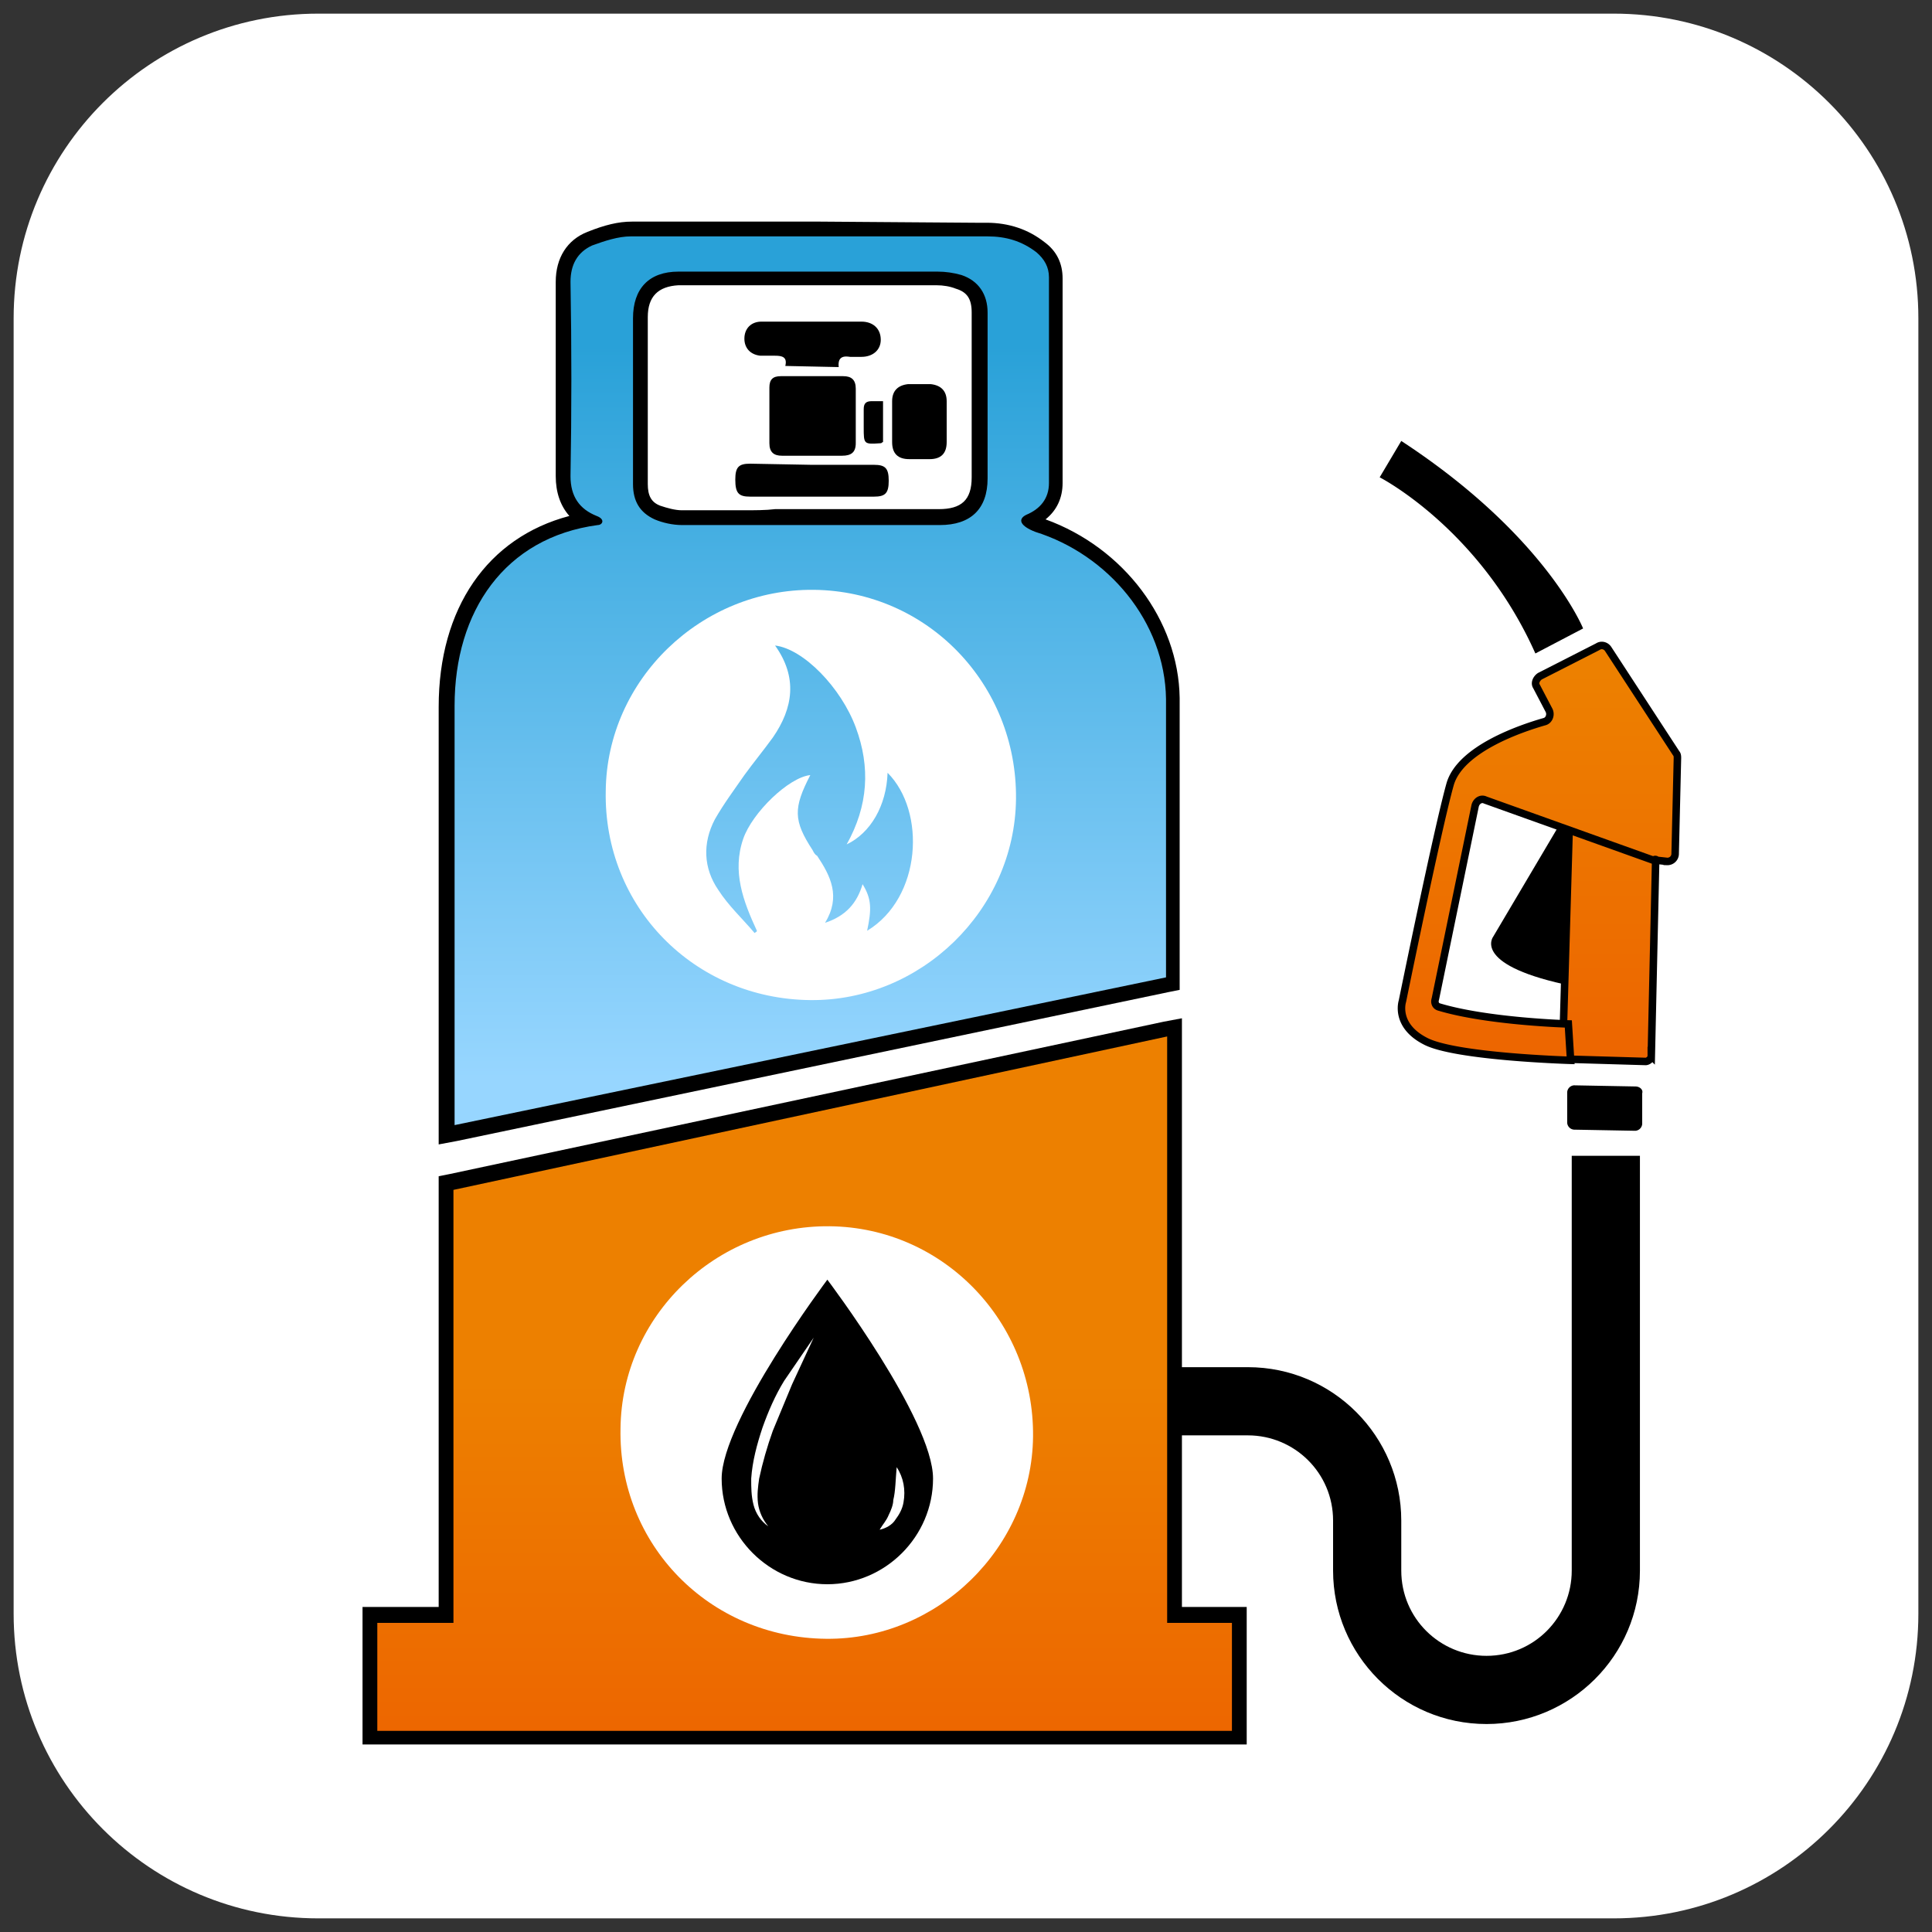
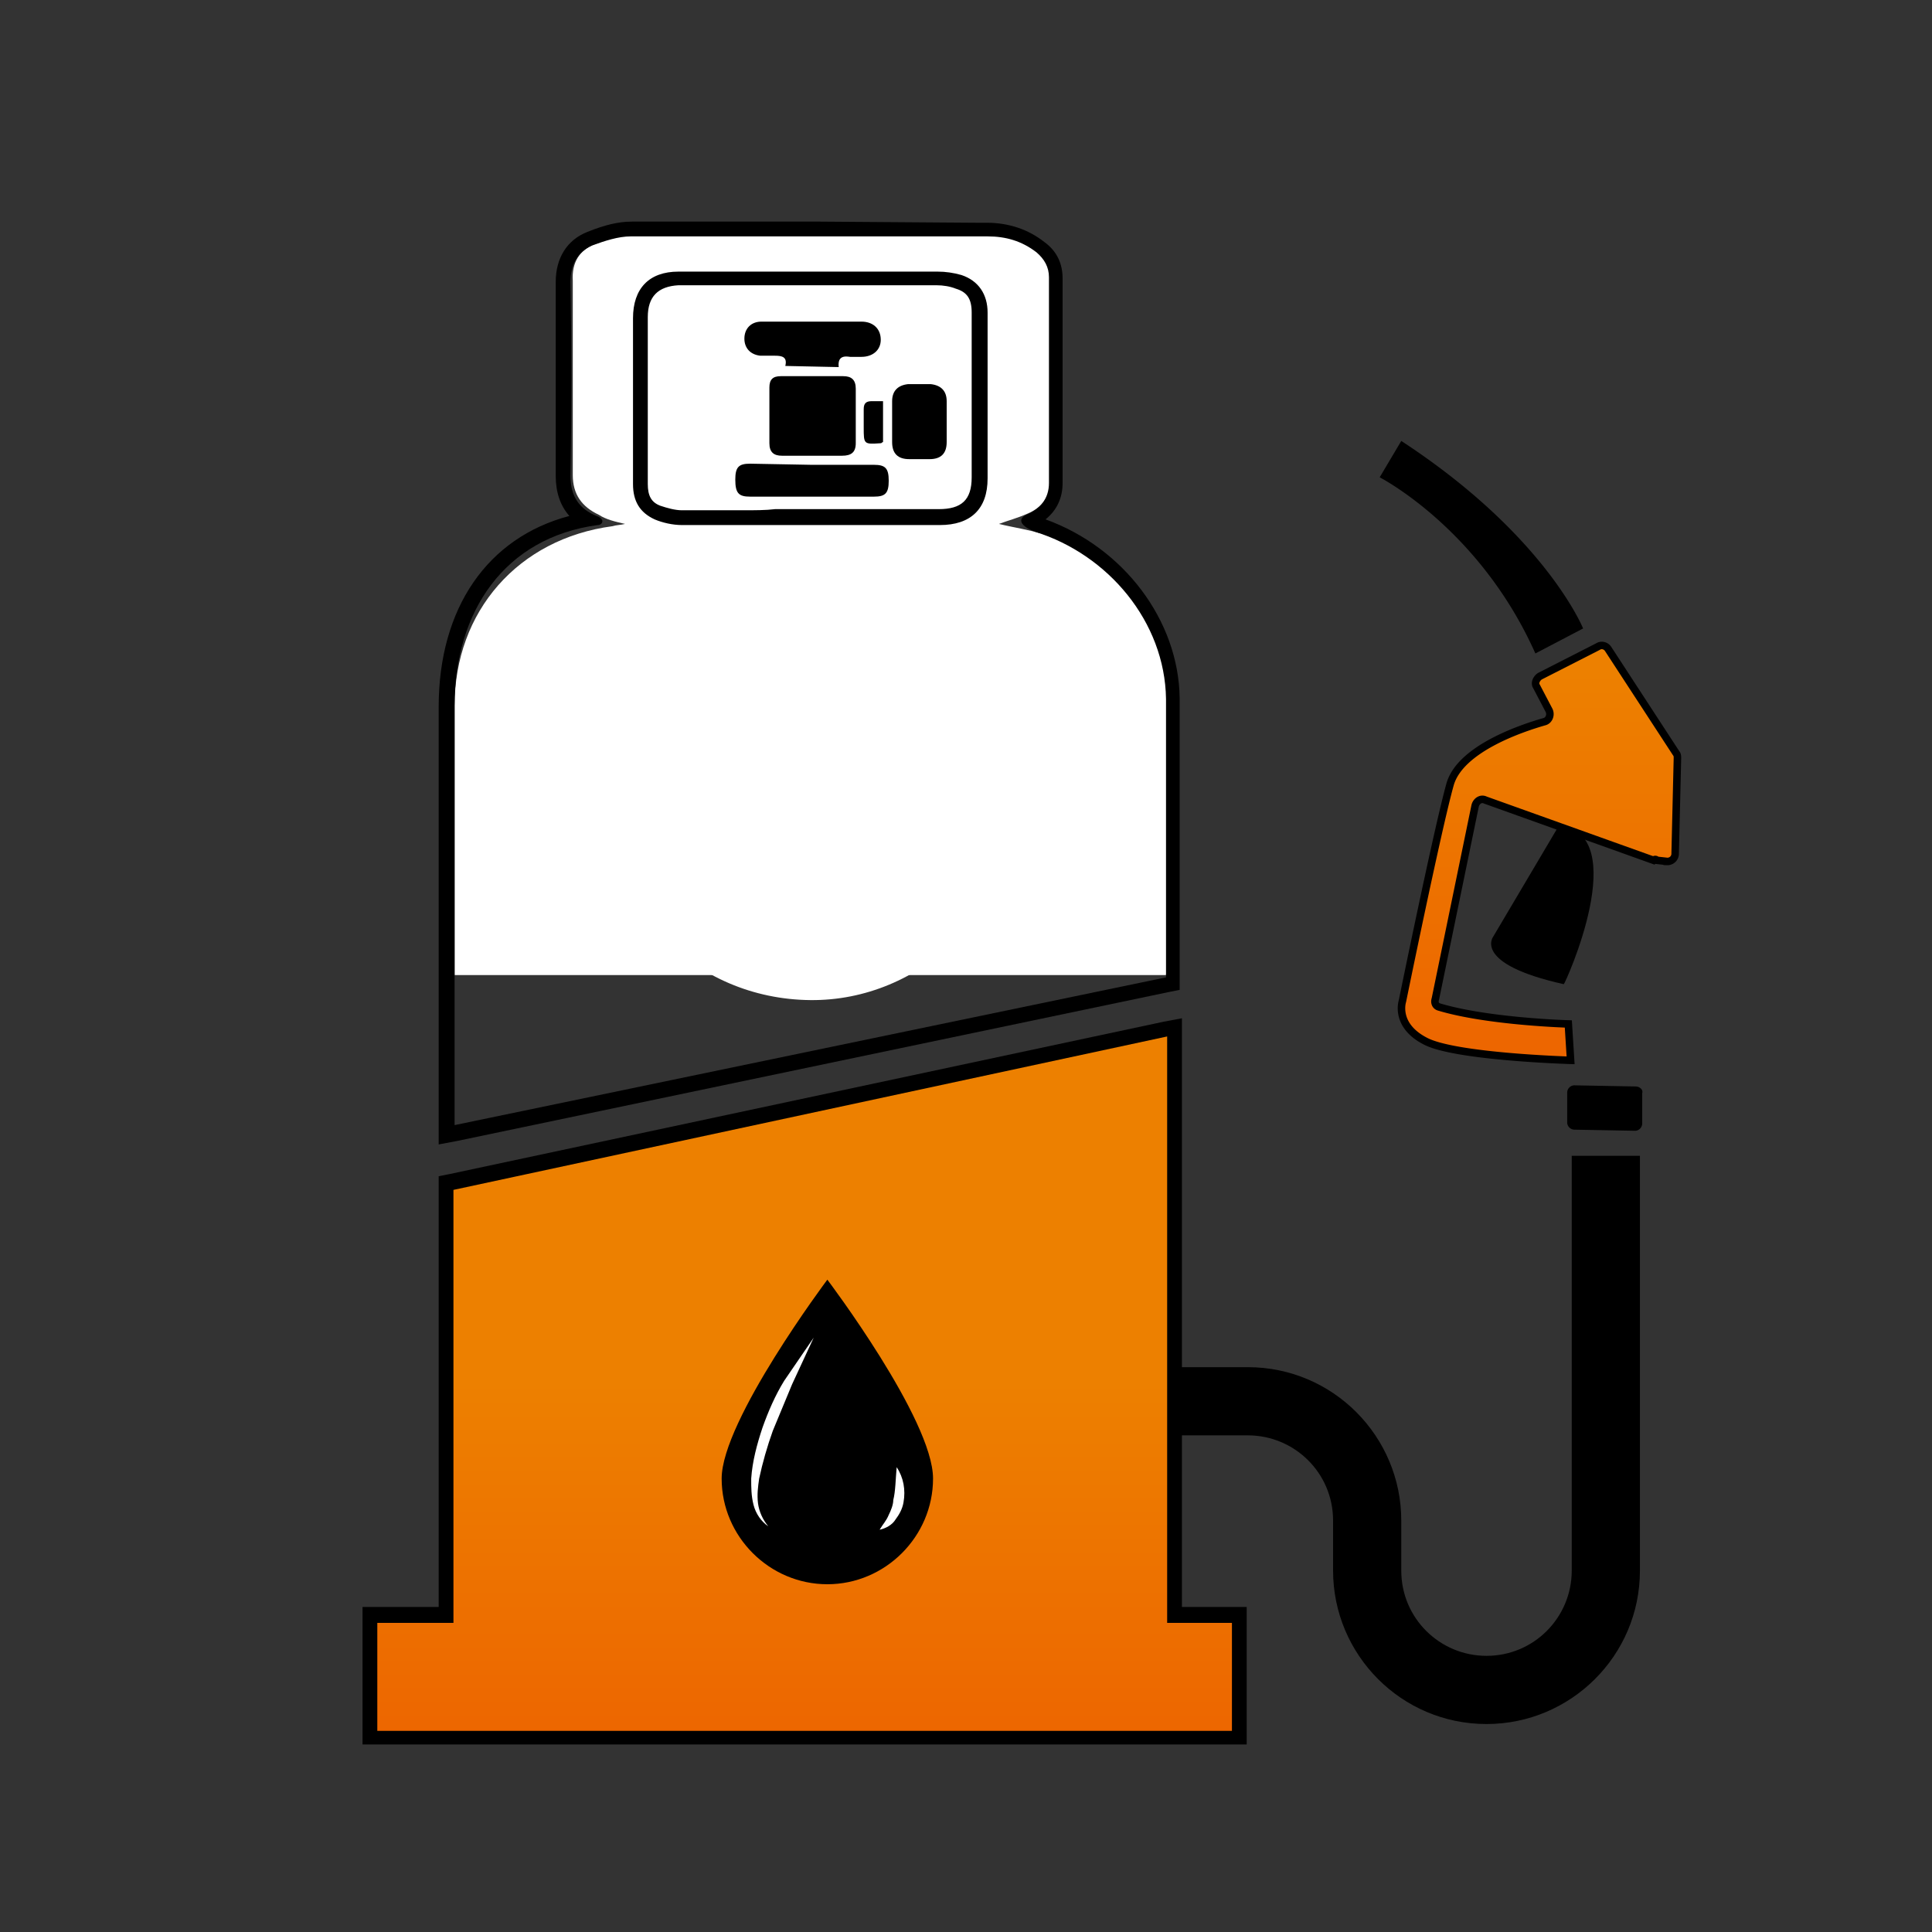
<svg xmlns="http://www.w3.org/2000/svg" width="170" height="170">
  <rect width="100%" height="100%" fill="#333333" stroke="none" />
-   <path d="M142 168.8H28c-14.8 0-26.8-12-26.8-26.8V28c0-14.8 12-26.8 26.8-26.8h114c14.8 0 26.8 12 26.8 26.8v114c0 14.8-12 26.8-26.8 26.8z" fill="#fff" />
  <path d="M130.8 151.7c-7.5 0-13.5-6.1-13.5-13.5v-4.4c0-4.2-3.4-7.5-7.5-7.5h-7v-6h7c7.5 0 13.5 6.1 13.5 13.5v4.4c0 4.2 3.4 7.5 7.5 7.5 4.2 0 7.5-3.4 7.5-7.5v-36.5h6v36.5c0 7.5-6.1 13.5-13.5 13.5zm6.4-79.1l-5.8 9.8s-1.9 2.4 6.2 4.2c.1 0 6.1-13.2-.4-14z" />
  <linearGradient id="A" gradientUnits="userSpaceOnUse" x1="141.561" y1="92.187" x2="141.561" y2="59.074">
    <stop offset="0" stop-color="#ed6600" />
    <stop offset="1" stop-color="#ed8000" />
  </linearGradient>
-   <path d="M145.3 92.9l.4-17.9a.55.55 0 0 0-.3-.5l-6.5-3.1c-.3-.1-.7 0-.7.3l-.1.3v.1l-.6 20.5c0 .3.2.5.5.6l6.8.2c.2 0 .5-.2.5-.5z" fill="url(#A)" stroke="#000" stroke-width=".66" stroke-miterlimit="10" />
  <linearGradient id="B" gradientUnits="userSpaceOnUse" x1="135.444" y1="92.187" x2="135.444" y2="59.074">
    <stop offset="0" stop-color="#ed6600" />
    <stop offset="1" stop-color="#ed8000" />
  </linearGradient>
  <path d="M145.8 75.7l.9.1a.68.68 0 0 0 .7-.7l.2-8.4c0-.1 0-.3-.1-.4l-6-9.2c-.2-.3-.6-.4-.9-.2l-5.1 2.6c-.3.2-.5.6-.3.9l1.1 2.1c.2.4 0 .9-.4 1-2.1.6-7.4 2.4-8.3 5.5-1.1 3.9-4.2 19.1-4.2 19.1s-.7 2.1 2 3.5c2.6 1.4 12.8 1.7 12.8 1.7l-.2-3.2s-7.1-.2-11.4-1.5c-.3-.1-.4-.4-.3-.7l3.5-17c.1-.4.5-.7.9-.5l14.8 5.3c.1-.1.2-.1.3 0z" fill="url(#B)" stroke="#000" stroke-width=".66" stroke-miterlimit="10" />
  <path d="M139.3 55.3s-3.3-8.2-16-16.5l-1.9 3.2s8.8 4.5 13.7 15.5l4.2-2.2zm5.2 40.9v2.7a.65.65 0 0 1-.6.6l-5.4-.1a.65.65 0 0 1-.6-.6v-2.7a.65.65 0 0 1 .6-.6l5.4.1c.4 0 .7.3.6.6z" />
  <linearGradient id="C" gradientUnits="userSpaceOnUse" x1="70.788" y1="152.728" x2="70.788" y2="121.625">
    <stop offset="0" stop-color="#ed6600" />
    <stop offset="1" stop-color="#ed8000" />
  </linearGradient>
  <path d="M32.5 152.9v-10.8h6.7v-38l64.1-13.7v51.7h5.8v10.8z" fill="url(#C)" />
  <path d="M102.7 91.2v51.6h5.7v9.5h-5.7-62.8-6.7v-9.5h6.7v-38.1l62.8-13.5m1.3-1.6l-1.6.3-62.8 13.4-1 .2v1.1 36.8h-5.4-1.3v1.3 9.5 1.3h1.3 6.7 62.8 5.7 1.3v-1.3-9.5-1.3h-1.3-4.4V91.2v-1.6h0z" />
  <path d="M55 46.1c-.4.1-.8.1-1.1.2C45.6 47.4 40 53.8 40 62.1v22.8.9h62.6c0-.2.1-.3.1-.4V61.3c-.2-6.7-4.5-12.3-10.9-14.3-1.3-.4-2.7-.6-3.9-.9.8-.3 1.6-.5 2.5-.9 1.2-.5 2-1.4 2-2.8V24.3c0-.9-.4-1.6-1.1-2.2-1.3-1-2.7-1.4-4.3-1.4H55.7c-1.1 0-2.4.4-3.4.8-1.3.5-2 1.6-1.9 3.2v17.1c0 1.7.8 2.8 2.3 3.5.6.4 1.4.6 2.3.8z" fill="#fff" />
  <linearGradient id="D" gradientUnits="userSpaceOnUse" x1="71.318" y1="30.37" x2="71.318" y2="94.846">
    <stop offset="0" stop-color="#29a1d8" />
    <stop offset="1" stop-color="#97d6ff" />
  </linearGradient>
-   <path d="M39.3 99V62.1c0-8.8 4.7-15.1 12.4-16.4-1.4-.8-2.1-2-2.1-3.8.1-5 .1-10.5 0-17.1 0-1.8.8-3.1 2.3-3.8 1.4-.6 2.6-.9 3.7-.9h16.5 13.8.9c1.9 0 3.5.5 4.7 1.5.9.7 1.3 1.6 1.3 2.7v5.3 12.7c0 1.5-.8 2.6-2.3 3.4.1.1.3.2.6.3 6.9 2.2 11.8 8.5 11.9 15.3v24.5.5L39 99.7l.3-.7zm22.9-74.5h-2.4c-2.2 0-3.4 1.2-3.4 3.4V32v10.5c0 1.2.5 2 1.5 2.5.7.3 1.4.5 2.1.5h5.4 5.8 6.9 4.6c2.4 0 3.5-1.1 3.5-3.5V27.5c0-1.4-.6-2.3-1.9-2.7-.6-.2-1.2-.3-1.9-.3h-8.9-7.8-3.5z" fill="url(#D)" />
  <path d="M72.2 20.8h14.7c1.6 0 3 .4 4.3 1.4.7.6 1.1 1.3 1.1 2.2v18.1c0 1.4-.8 2.3-2 2.8-.8.4-.5 1 .8 1.5 6.4 2 11.4 7.9 11.5 14.7V86L40 99V62.1c0-8.3 4.4-14.8 12.6-15.9.4 0 .7-.5-.1-.8-1.5-.6-2.3-1.7-2.3-3.5.1-5.7.1-11.4 0-17.1 0-1.5.6-2.6 1.9-3.2 1.1-.4 2.3-.8 3.4-.8h16.7m-6.8 25.4h5.8.1 6.8 4.6c2.7 0 4.2-1.4 4.2-4.1V27.5c0-1.6-.8-2.8-2.3-3.3-.7-.2-1.4-.3-2.1-.3h-8.9-7.8-3.6-2.5c-2.6 0-4 1.5-4 4.1v14.6c0 1.5.6 2.5 1.9 3.1.7.3 1.6.5 2.4.5h5.4m6.8-26.7H55.6c-1.2 0-2.4.3-3.9.9-1.8.7-2.8 2.3-2.8 4.4v17.1c0 1.4.4 2.6 1.2 3.5-7.2 1.9-11.5 8.1-11.5 16.8v36.9 1.6l1.6-.3 62.6-13.1 1-.2V86 61.4c-.1-6.8-4.9-13.2-11.8-15.7 1-.8 1.5-1.9 1.5-3.2V29.8v-5.3c0-1.3-.5-2.4-1.6-3.2-1.4-1.1-3.1-1.7-5.1-1.7h-1l-13.6-.1h0zm-6.8 25.4H60c-.6 0-1.3-.2-1.9-.4-.8-.3-1.1-.9-1.1-1.9V32.1v-4.2c0-1.8.9-2.7 2.7-2.8h2.4 1.8 1.8 3.8 4 8.9c.6 0 1.2.1 1.7.3 1 .3 1.4.9 1.4 2.1v13V42c0 2-.9 2.8-2.9 2.8h-4.5-3.4-3.4-.1-.1-2.9c-.8.1-1.8.1-2.8.1h0z" />
  <path d="M71.3 88c-10.2-.1-18.2-8.2-18-18.4.1-9.8 8.4-17.8 18.3-17.7 10 .1 17.9 8.3 17.8 18.4-.1 9.8-8.4 17.8-18.1 17.7zm3.2-13.7c1.9-3.4 2.1-6.8.8-10.3s-4.6-6.9-7.1-7.2c2 2.8 1.6 5.5-.2 8.1-.8 1.1-1.7 2.2-2.5 3.3-.9 1.3-1.8 2.5-2.6 3.9-1.1 2.1-1 4.3.3 6.2.9 1.4 2.1 2.5 3.2 3.8.1-.1.2-.1.2-.2-1.2-2.6-2.2-5.2-1.2-8.1.8-2.3 4-5.4 5.9-5.6-1.5 2.9-1.5 4 .2 6.6.1.2.2.4.4.5 1.2 1.8 2.1 3.6.7 5.9 1.8-.6 2.8-1.7 3.3-3.4.8 1.3.8 2.2.4 4.1 4.8-2.9 5.2-10.5 1.8-13.9-.1 2.9-1.5 5.3-3.6 6.3z" fill="#fff" />
  <path d="M71.4 40.1h-2.6c-.7 0-1.1-.3-1.1-1.1v-4.9c0-.7.3-1 1-1h5.5c.7 0 1.1.3 1.1 1.1V39c0 .8-.4 1.1-1.2 1.1h-2.7zm-2.3-7.9c.2-.8-.3-.9-.9-.9h-1.3c-.9-.1-1.4-.7-1.4-1.5 0-.9.6-1.5 1.5-1.5h4.1 4.7c1 0 1.7.6 1.7 1.6 0 .9-.7 1.5-1.7 1.5h-1c-.6-.1-1.1 0-1 .9l-4.7-.1zm2.3 8.7h5.5c1 0 1.3.3 1.3 1.4s-.3 1.4-1.3 1.4H66c-1 0-1.3-.3-1.3-1.5 0-1.1.3-1.4 1.3-1.4l5.4.1zm7.1-3.8v-1.8c0-.9.5-1.4 1.4-1.5h2c.9.1 1.4.6 1.4 1.5v3.6c0 1-.5 1.5-1.5 1.5H80c-1 0-1.5-.5-1.5-1.5v-1.8zm-.8 1.8c-.1 0-.1.1-.2.1-1.5.1-1.5.1-1.5-1.4V36c0-.5.2-.7.7-.7h1v3.6z" />
-   <path d="M72.7 144.2c-10.3-.1-18.3-8.3-18.1-18.5.1-9.9 8.4-17.9 18.4-17.8s18 8.4 17.9 18.5c-.1 9.8-8.4 17.9-18.2 17.8z" fill="#fff" />
  <path d="M82.1 130.1c0-5.2-9.3-17.5-9.3-17.5s-9.3 12.4-9.3 17.5 4.2 9.3 9.3 9.3 9.3-4.2 9.3-9.3z" />
  <path d="M71.6 117.7l-1.9 4.1-1.7 4.1c-.5 1.4-.9 2.8-1.2 4.2-.1.7-.2 1.4-.1 2.2.1.7.4 1.4.9 2-.6-.4-1.1-1.1-1.3-1.9s-.2-1.5-.2-2.3c.1-1.5.5-3 1-4.5.5-1.4 1.1-2.8 1.9-4.1l2.6-3.8zm7.3 11.4c.6.9.8 2 .6 3.1-.1.6-.4 1.1-.7 1.5-.3.5-.9.8-1.4.9.3-.5.6-.8.8-1.3.2-.4.4-.9.4-1.3.2-.8.2-1.8.3-2.9z" fill="#fff" />
</svg>